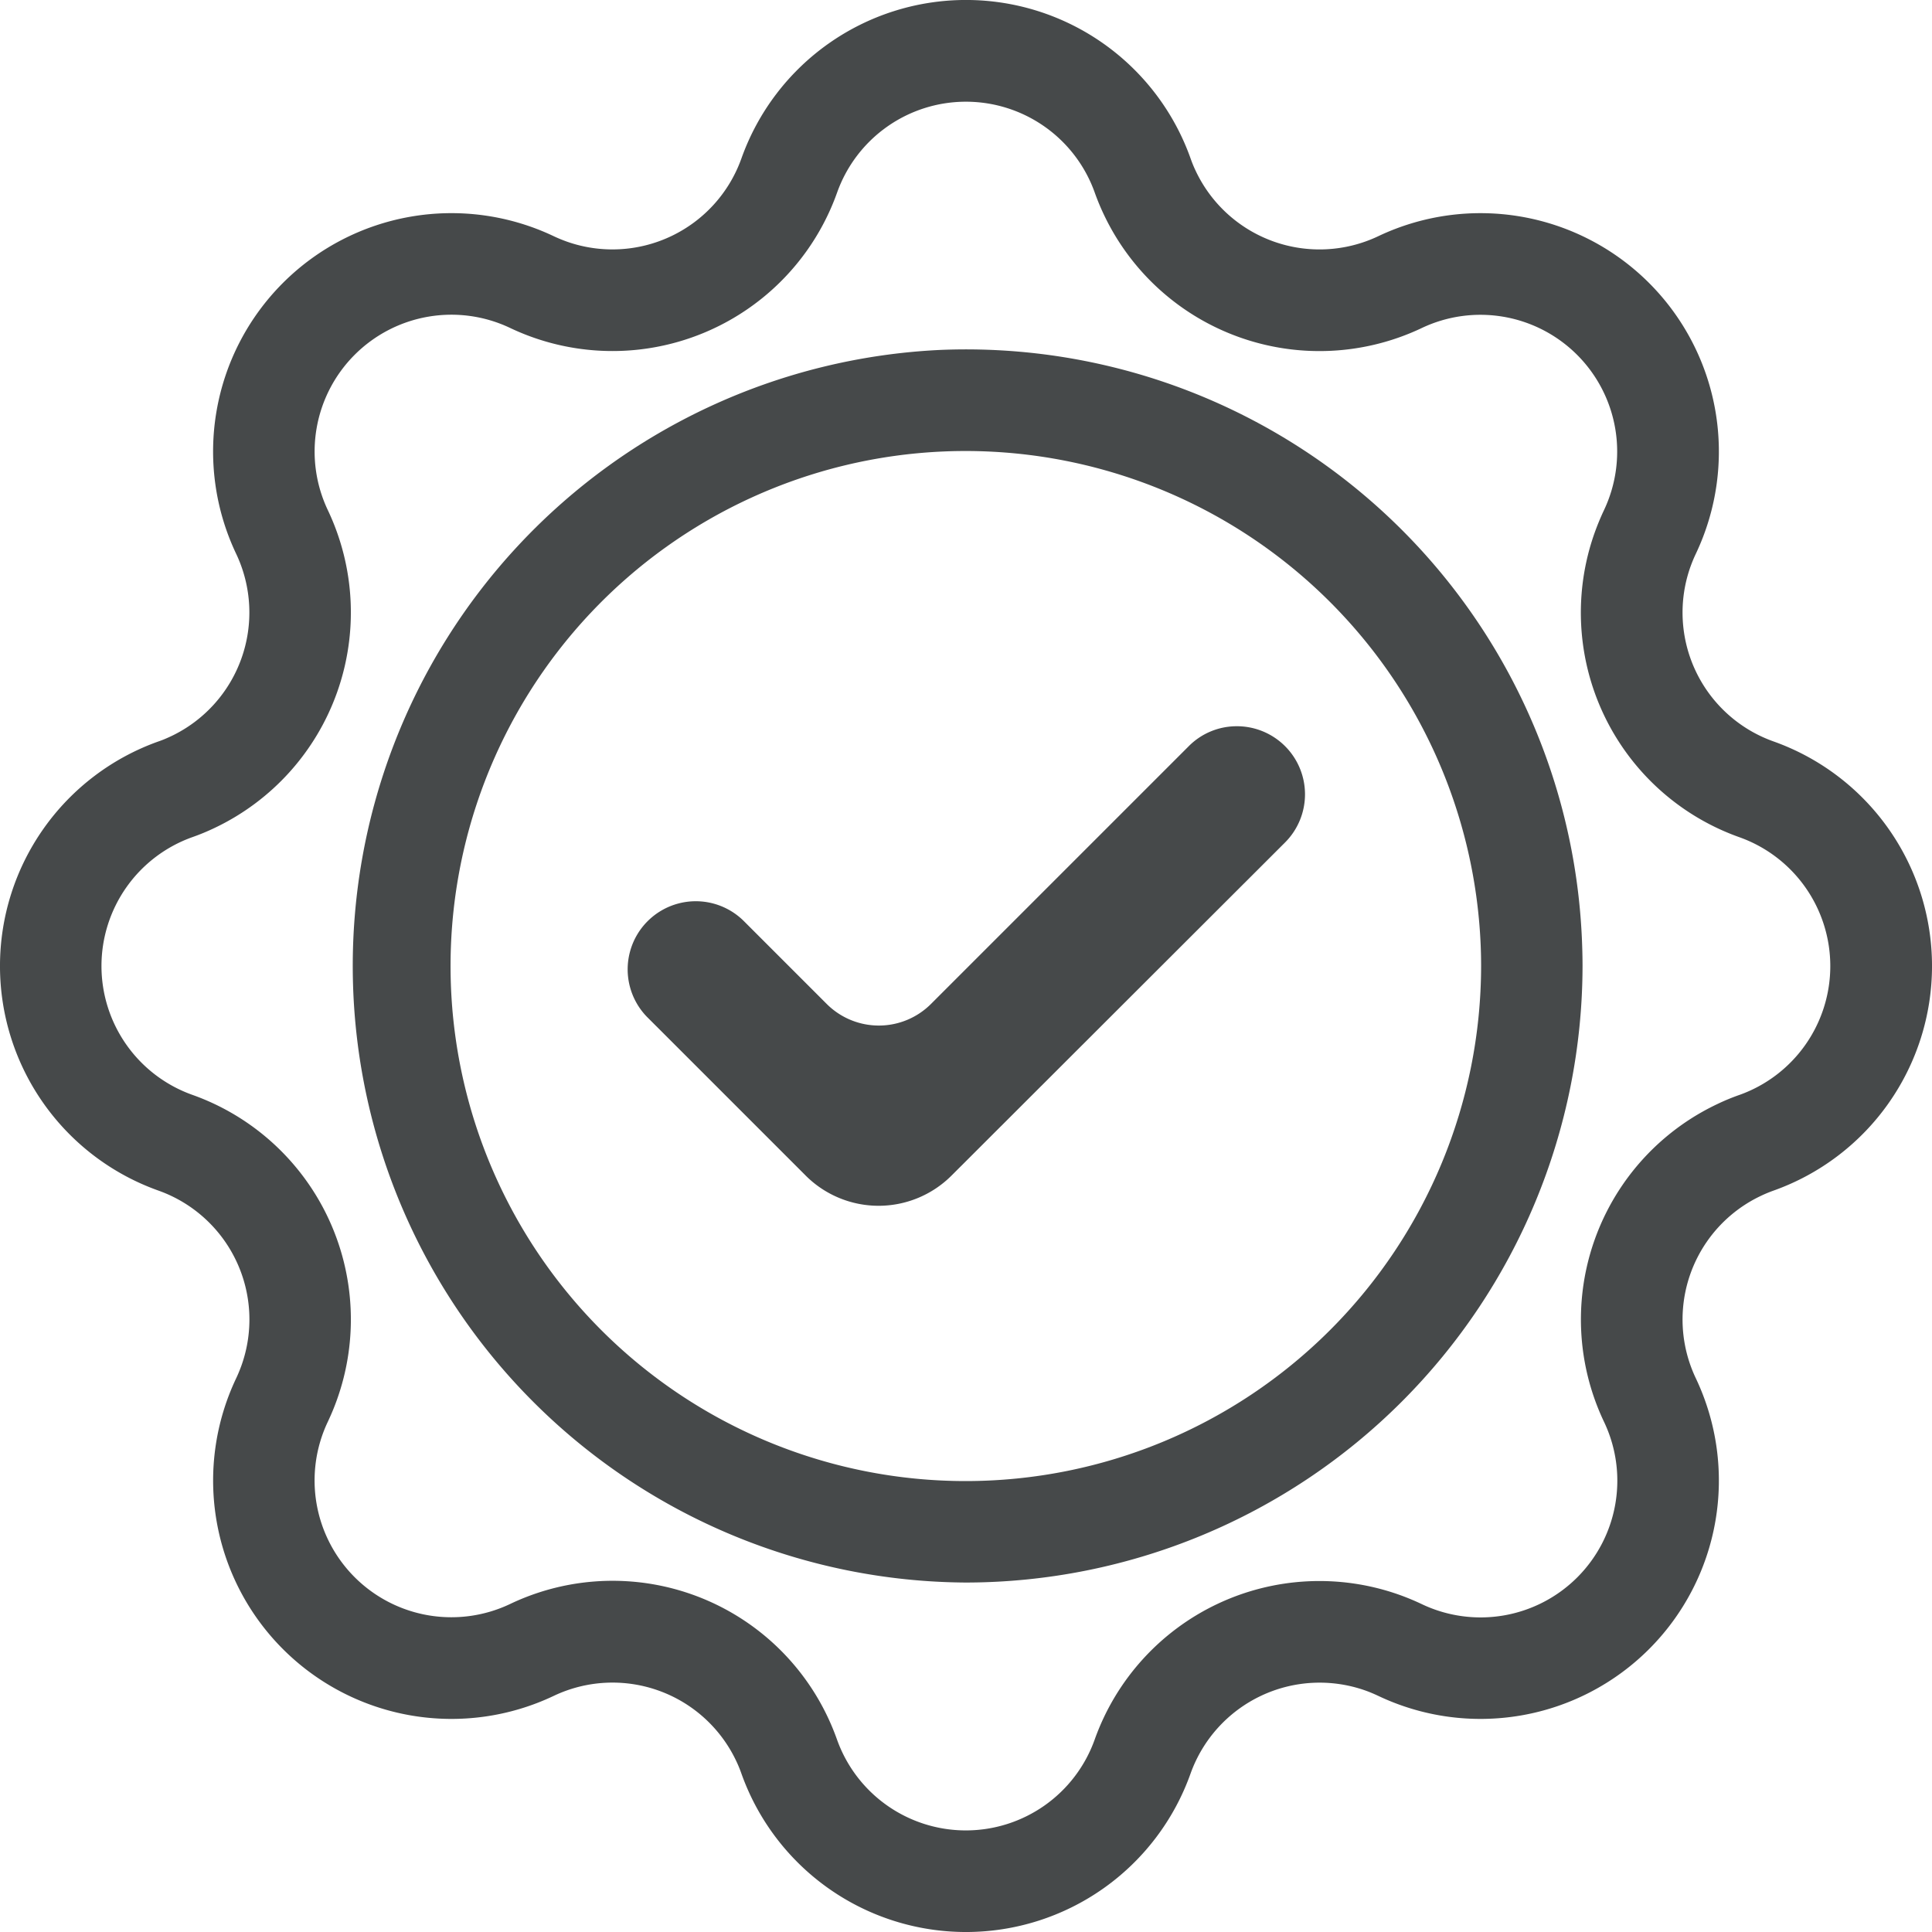
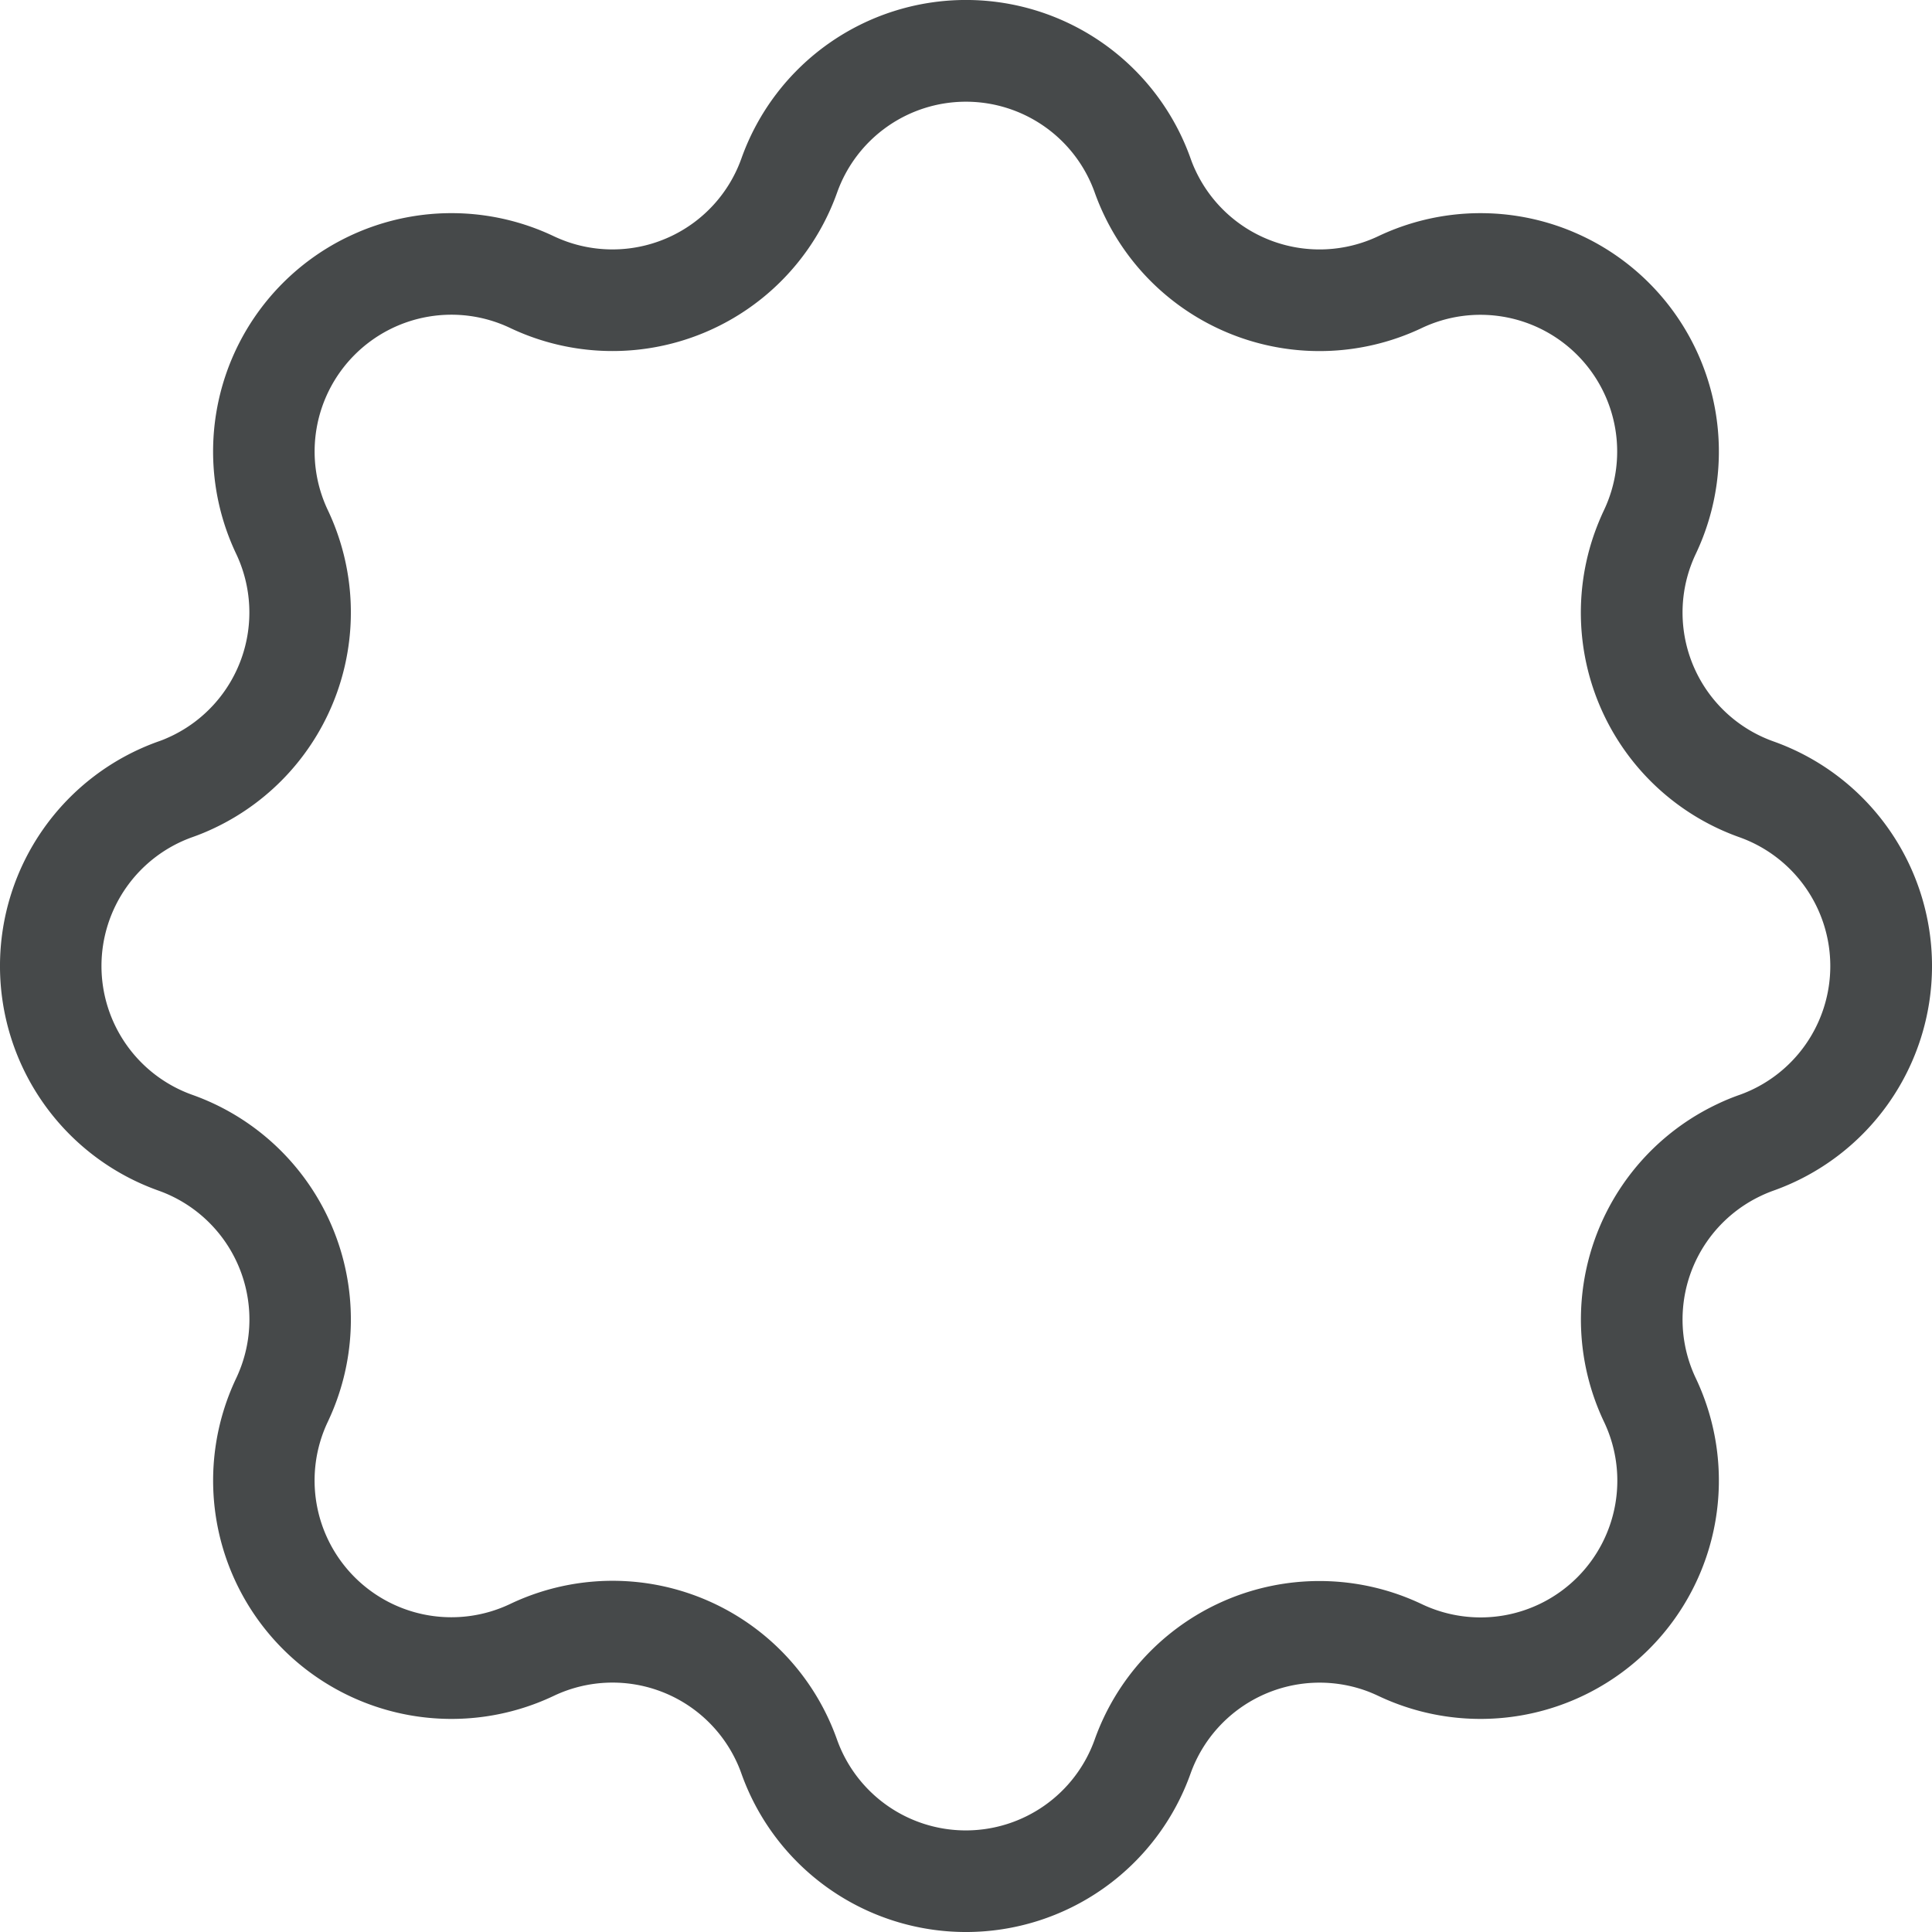
<svg xmlns="http://www.w3.org/2000/svg" width="50" height="50" viewBox="0 0 50 50">
  <g id="Grupo_2" data-name="Grupo 2" transform="translate(-255.208 -729.136)">
-     <path id="Trazado_6" data-name="Trazado 6" d="M279.544,738.192a15.959,15.959,0,0,0,.661,31.9h0a15.978,15.978,0,0,0,15.959-15.959c0-.222-.006-.442-.015-.664A15.954,15.954,0,0,0,279.544,738.192Zm.664,29.274h0a13.329,13.329,0,0,1-.552-26.647h0c.187-.008.374-.011.56-.011a13.345,13.345,0,0,1,13.311,12.773c.008.185.012.371.012.556A13.344,13.344,0,0,1,280.208,767.466Z" fill="#46494a" />
    <path id="Trazado_7" data-name="Trazado 7" d="M301.106,748.324a3.54,3.54,0,0,1-2.151-4.516c.042-.116.088-.229.14-.338a6.169,6.169,0,0,0-8.22-8.22,3.543,3.543,0,0,1-4.717-1.68,3.164,3.164,0,0,1-.137-.331,6.169,6.169,0,0,0-11.626,0,3.544,3.544,0,0,1-4.517,2.15c-.114-.041-.227-.087-.337-.139a6.169,6.169,0,0,0-8.221,8.219,3.544,3.544,0,0,1-1.677,4.717c-.109.051-.219.1-.333.138a6.169,6.169,0,0,0,0,11.625,3.541,3.541,0,0,1,2.148,4.523c-.041.114-.087.226-.137.332a6.169,6.169,0,0,0,8.22,8.22,3.54,3.54,0,0,1,4.716,1.677,3.235,3.235,0,0,1,.138.333,6.169,6.169,0,0,0,11.625,0,3.548,3.548,0,0,1,4.523-2.148c.113.04.223.087.332.138a6.169,6.169,0,0,0,8.22-8.22,3.539,3.539,0,0,1,1.68-4.717,3.4,3.4,0,0,1,.331-.138,6.169,6.169,0,0,0,0-11.625Zm-.878,9.147a5.648,5.648,0,0,0-.584.242,6.167,6.167,0,0,0-2.924,8.22A3.539,3.539,0,0,1,292,770.649a6.268,6.268,0,0,0-.582-.241,6.174,6.174,0,0,0-7.879,3.746,3.54,3.54,0,0,1-6.67,0,6.26,6.26,0,0,0-.241-.583,6.158,6.158,0,0,0-8.22-2.923,3.54,3.54,0,0,1-4.715-4.719c.089-.19.17-.383.239-.579a6.169,6.169,0,0,0-3.745-7.879,3.54,3.54,0,0,1,0-6.67,5.722,5.722,0,0,0,.583-.242,6.174,6.174,0,0,0,2.923-8.219,3.54,3.54,0,0,1,4.716-4.717,6.171,6.171,0,0,0,8.462-3.5,3.539,3.539,0,0,1,6.67,0,6.034,6.034,0,0,0,.241.579,6.173,6.173,0,0,0,8.22,2.924,3.539,3.539,0,0,1,4.715,4.717c-.089.189-.168.381-.24.581a6.168,6.168,0,0,0,3.746,7.879,3.54,3.54,0,0,1,0,6.67Z" fill="#46494a" />
-     <path id="Trazado_8" data-name="Trazado 8" d="M287.193,747.931a1.748,1.748,0,0,0-1.219.515L279.3,755.12a1.908,1.908,0,0,1-2.695,0l-2.162-2.162a1.763,1.763,0,0,0-2.492,2.494l4.111,4.111a2.669,2.669,0,0,0,3.768,0l8.635-8.624a1.762,1.762,0,0,0-1.272-3.008Z" fill="#46494a" />
  </g>
</svg>